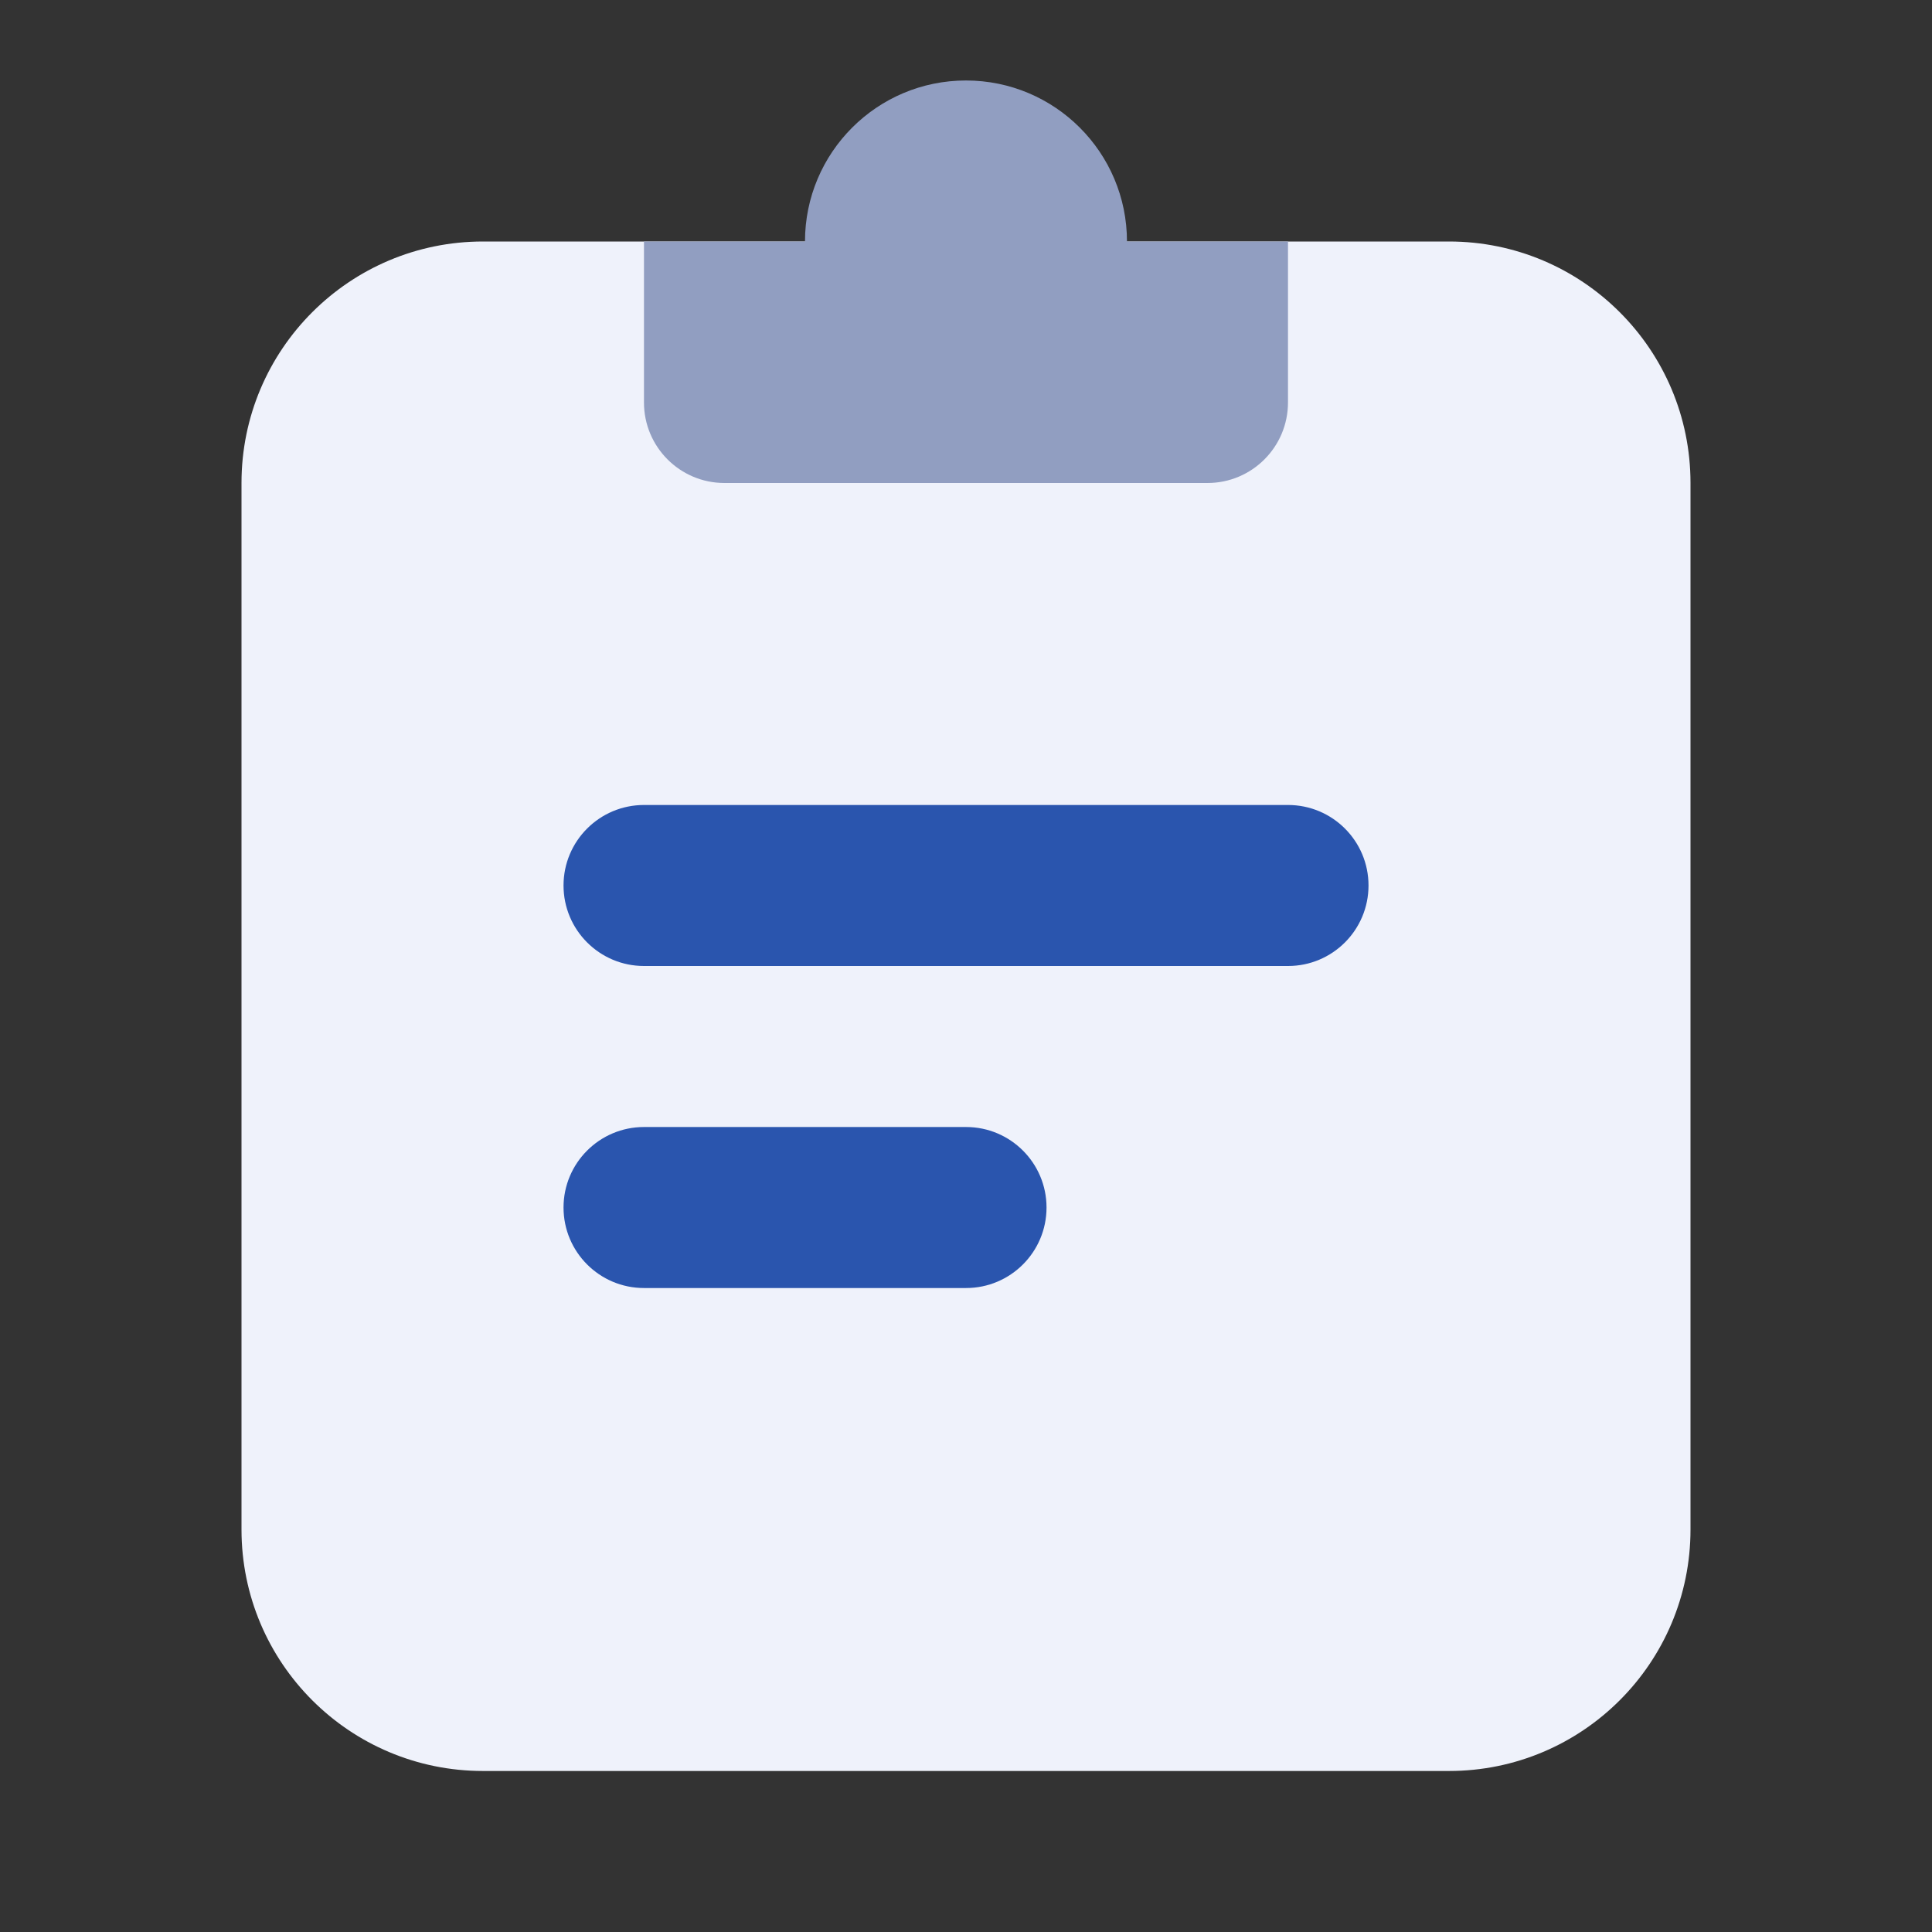
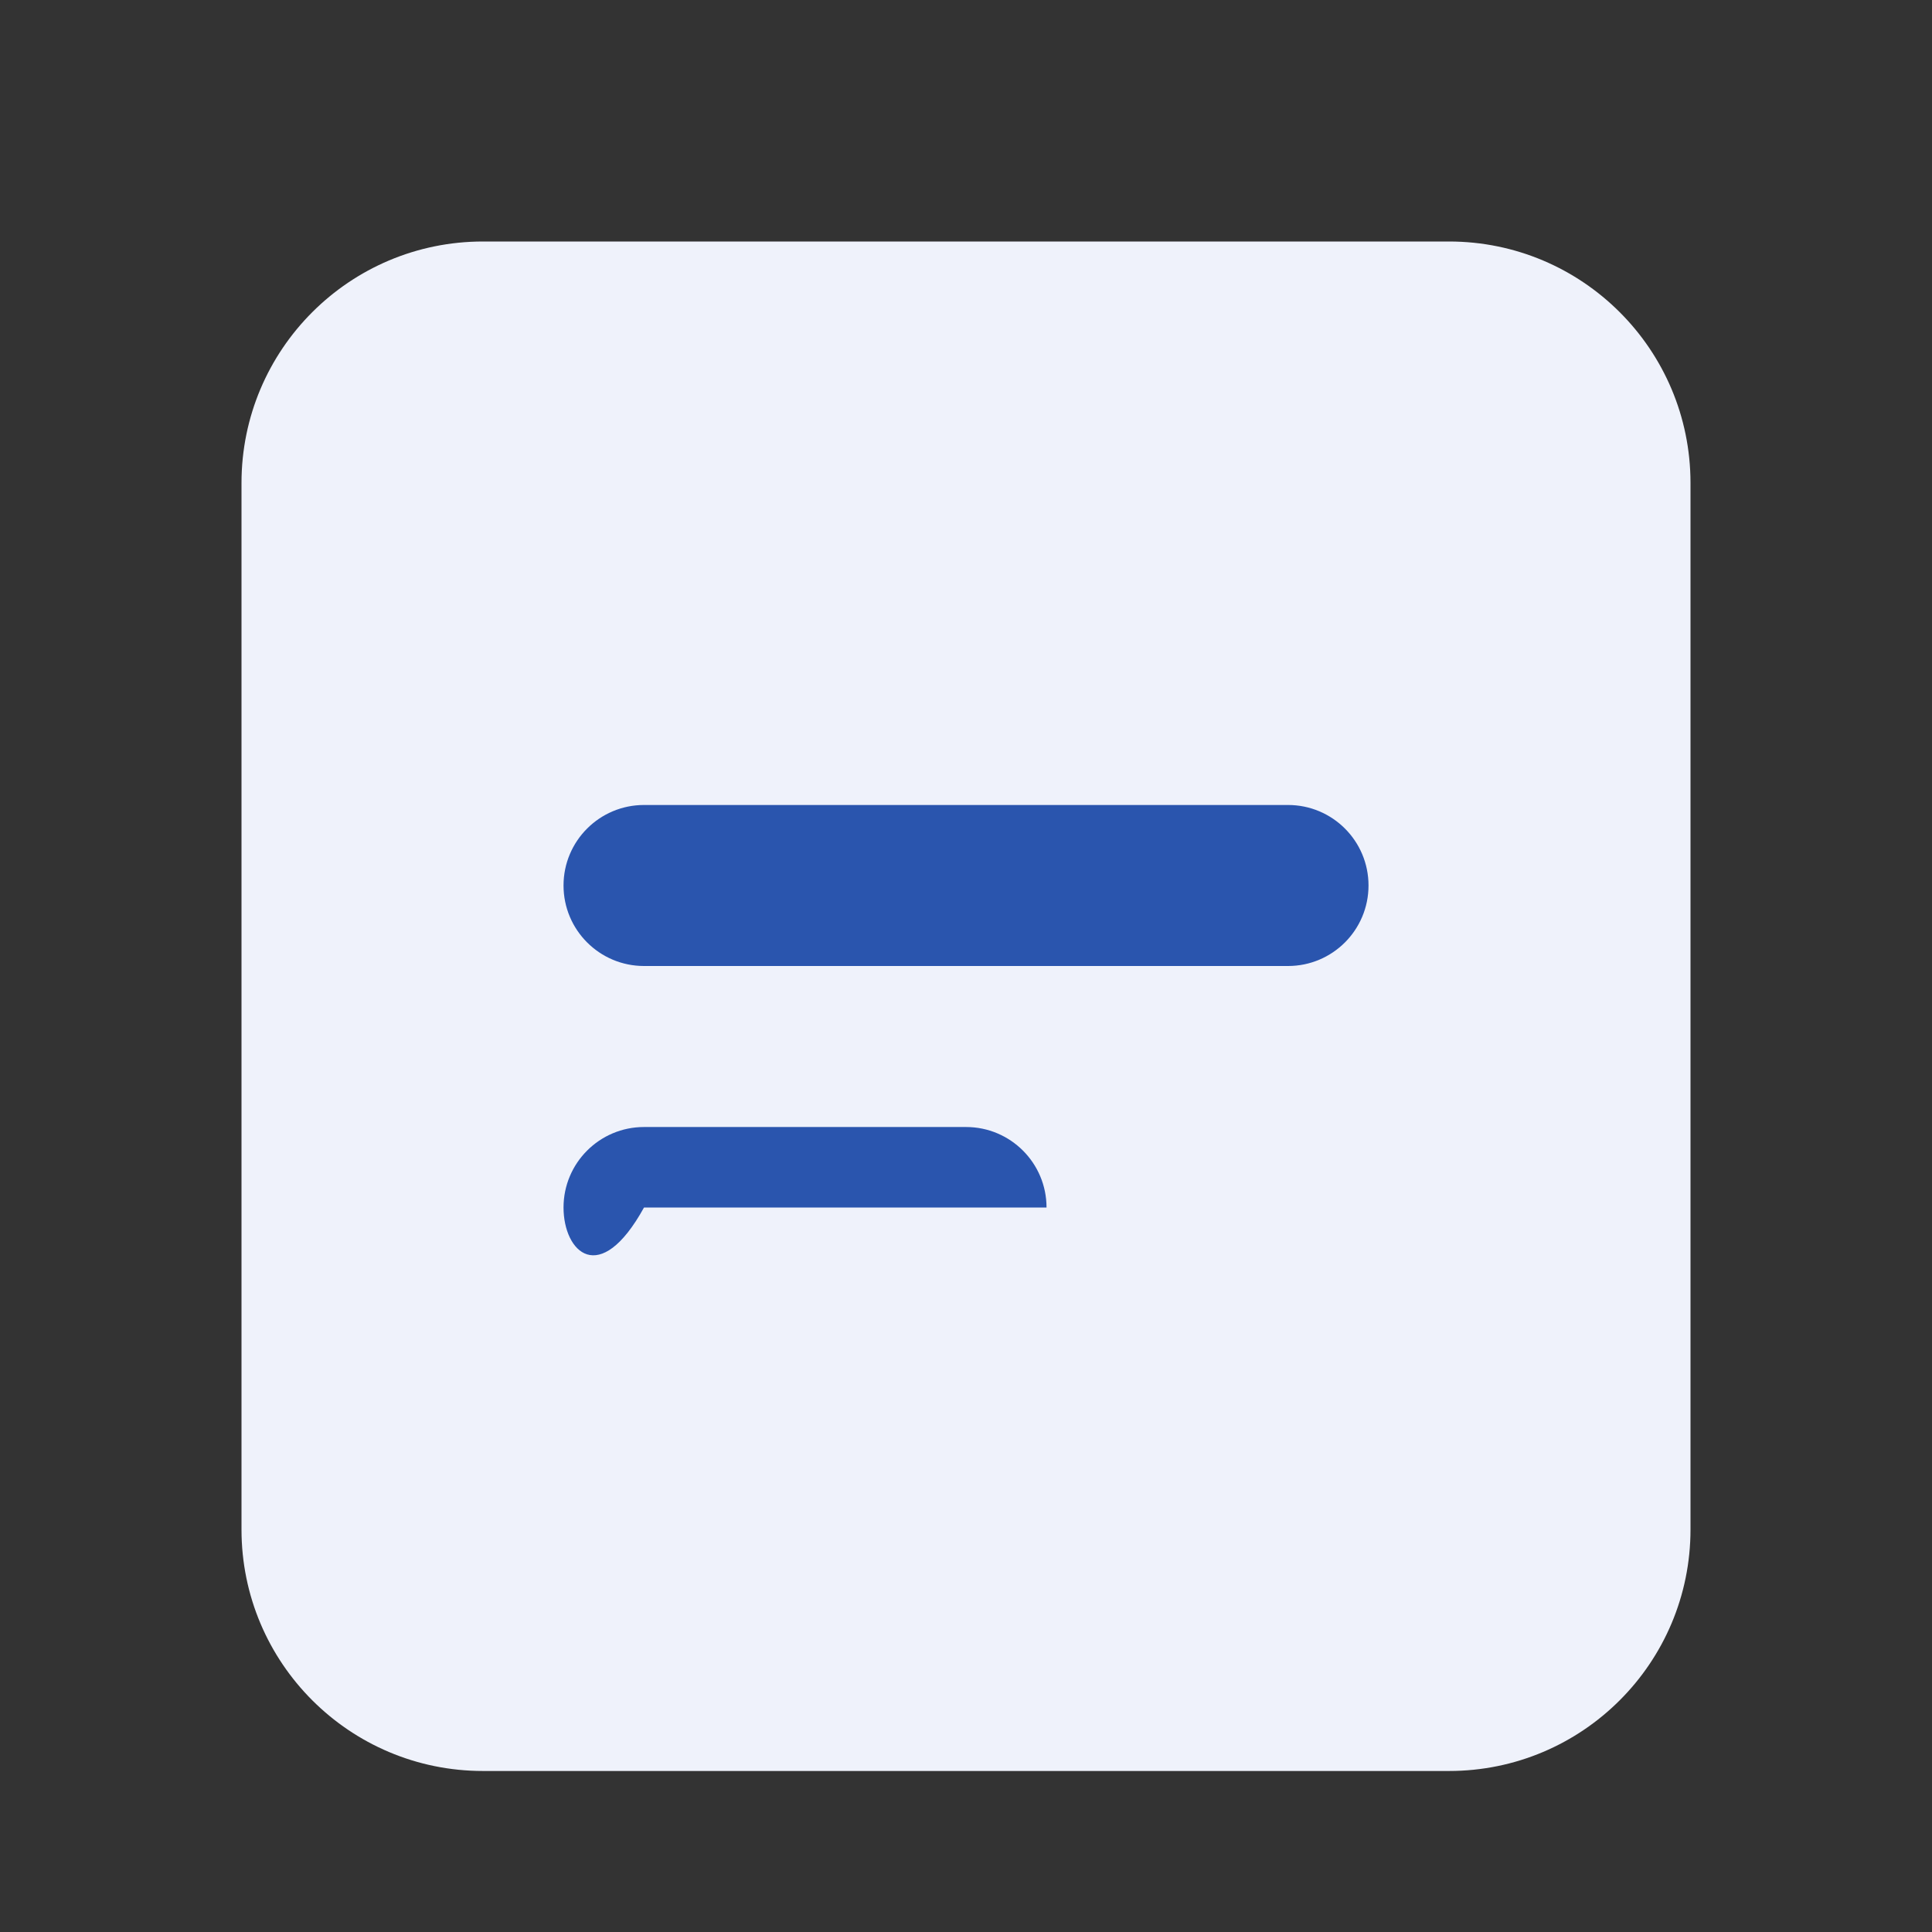
<svg xmlns="http://www.w3.org/2000/svg" width="47" height="47" viewBox="0 0 47 47" fill="none">
  <rect x="0" y="0" width="47" height="47" fill="#333333" stroke="none" />
  <path d="M35.25 5.875H11.75C8.505 5.875 5.875 8.505 5.875 11.75V37.208C5.875 40.453 8.505 43.083 11.75 43.083H35.25C38.495 43.083 41.125 40.453 41.125 37.208V11.75C41.125 8.505 38.495 5.875 35.25 5.875Z" fill="#EFF2FB" />
-   <path d="M27.416 5.875C27.416 3.712 25.663 1.958 23.499 1.958C21.336 1.958 19.583 3.712 19.583 5.875H15.666V9.791C15.666 10.873 16.543 11.75 17.624 11.75H29.374C30.456 11.75 31.333 10.873 31.333 9.791V5.875H27.416Z" fill="#919EC1" />
  <path fill-rule="evenodd" clip-rule="evenodd" d="M13.709 21.541C13.709 20.46 14.586 19.583 15.667 19.583H31.334C32.416 19.583 33.292 20.46 33.292 21.541C33.292 22.623 32.416 23.5 31.334 23.5H15.667C14.586 23.5 13.709 22.623 13.709 21.541Z" fill="#2A55AE" />
-   <path fill-rule="evenodd" clip-rule="evenodd" d="M13.709 29.375C13.709 28.294 14.586 27.417 15.667 27.417H23.501C24.582 27.417 25.459 28.294 25.459 29.375C25.459 30.457 24.582 31.334 23.501 31.334H15.667C14.586 31.334 13.709 30.457 13.709 29.375Z" fill="#2A55AE" />
+   <path fill-rule="evenodd" clip-rule="evenodd" d="M13.709 29.375C13.709 28.294 14.586 27.417 15.667 27.417H23.501C24.582 27.417 25.459 28.294 25.459 29.375H15.667C14.586 31.334 13.709 30.457 13.709 29.375Z" fill="#2A55AE" />
</svg>